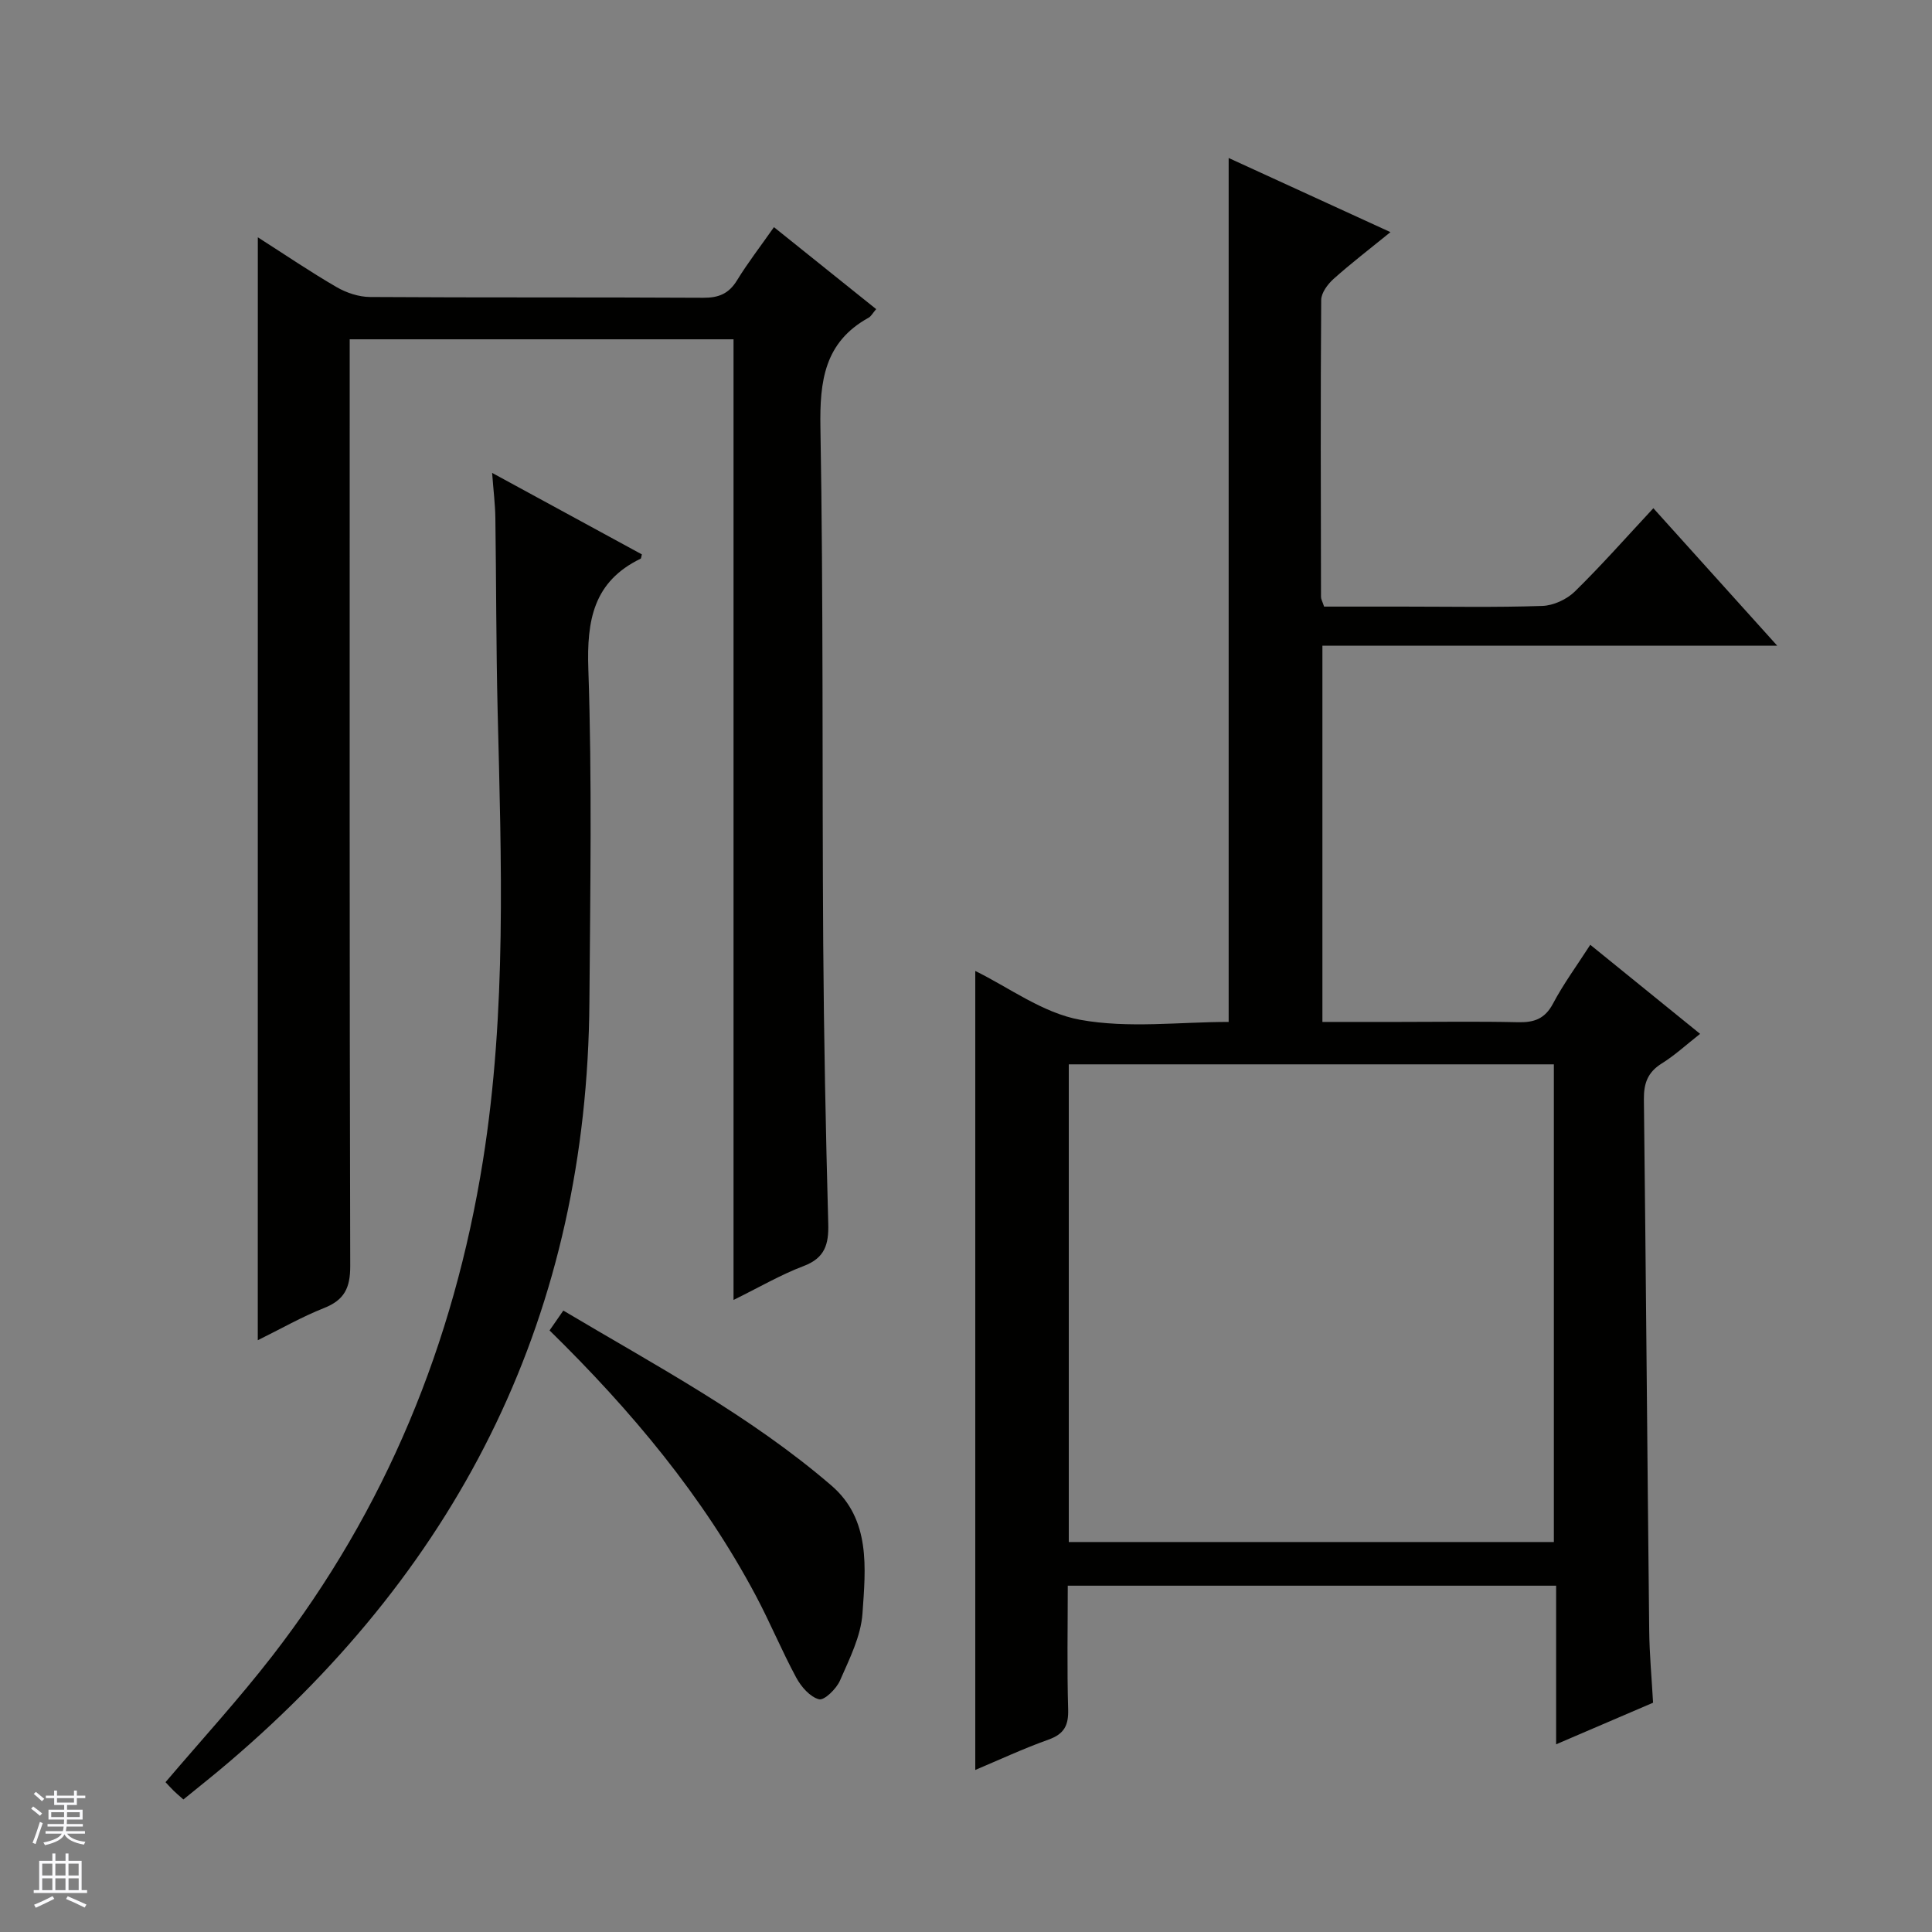
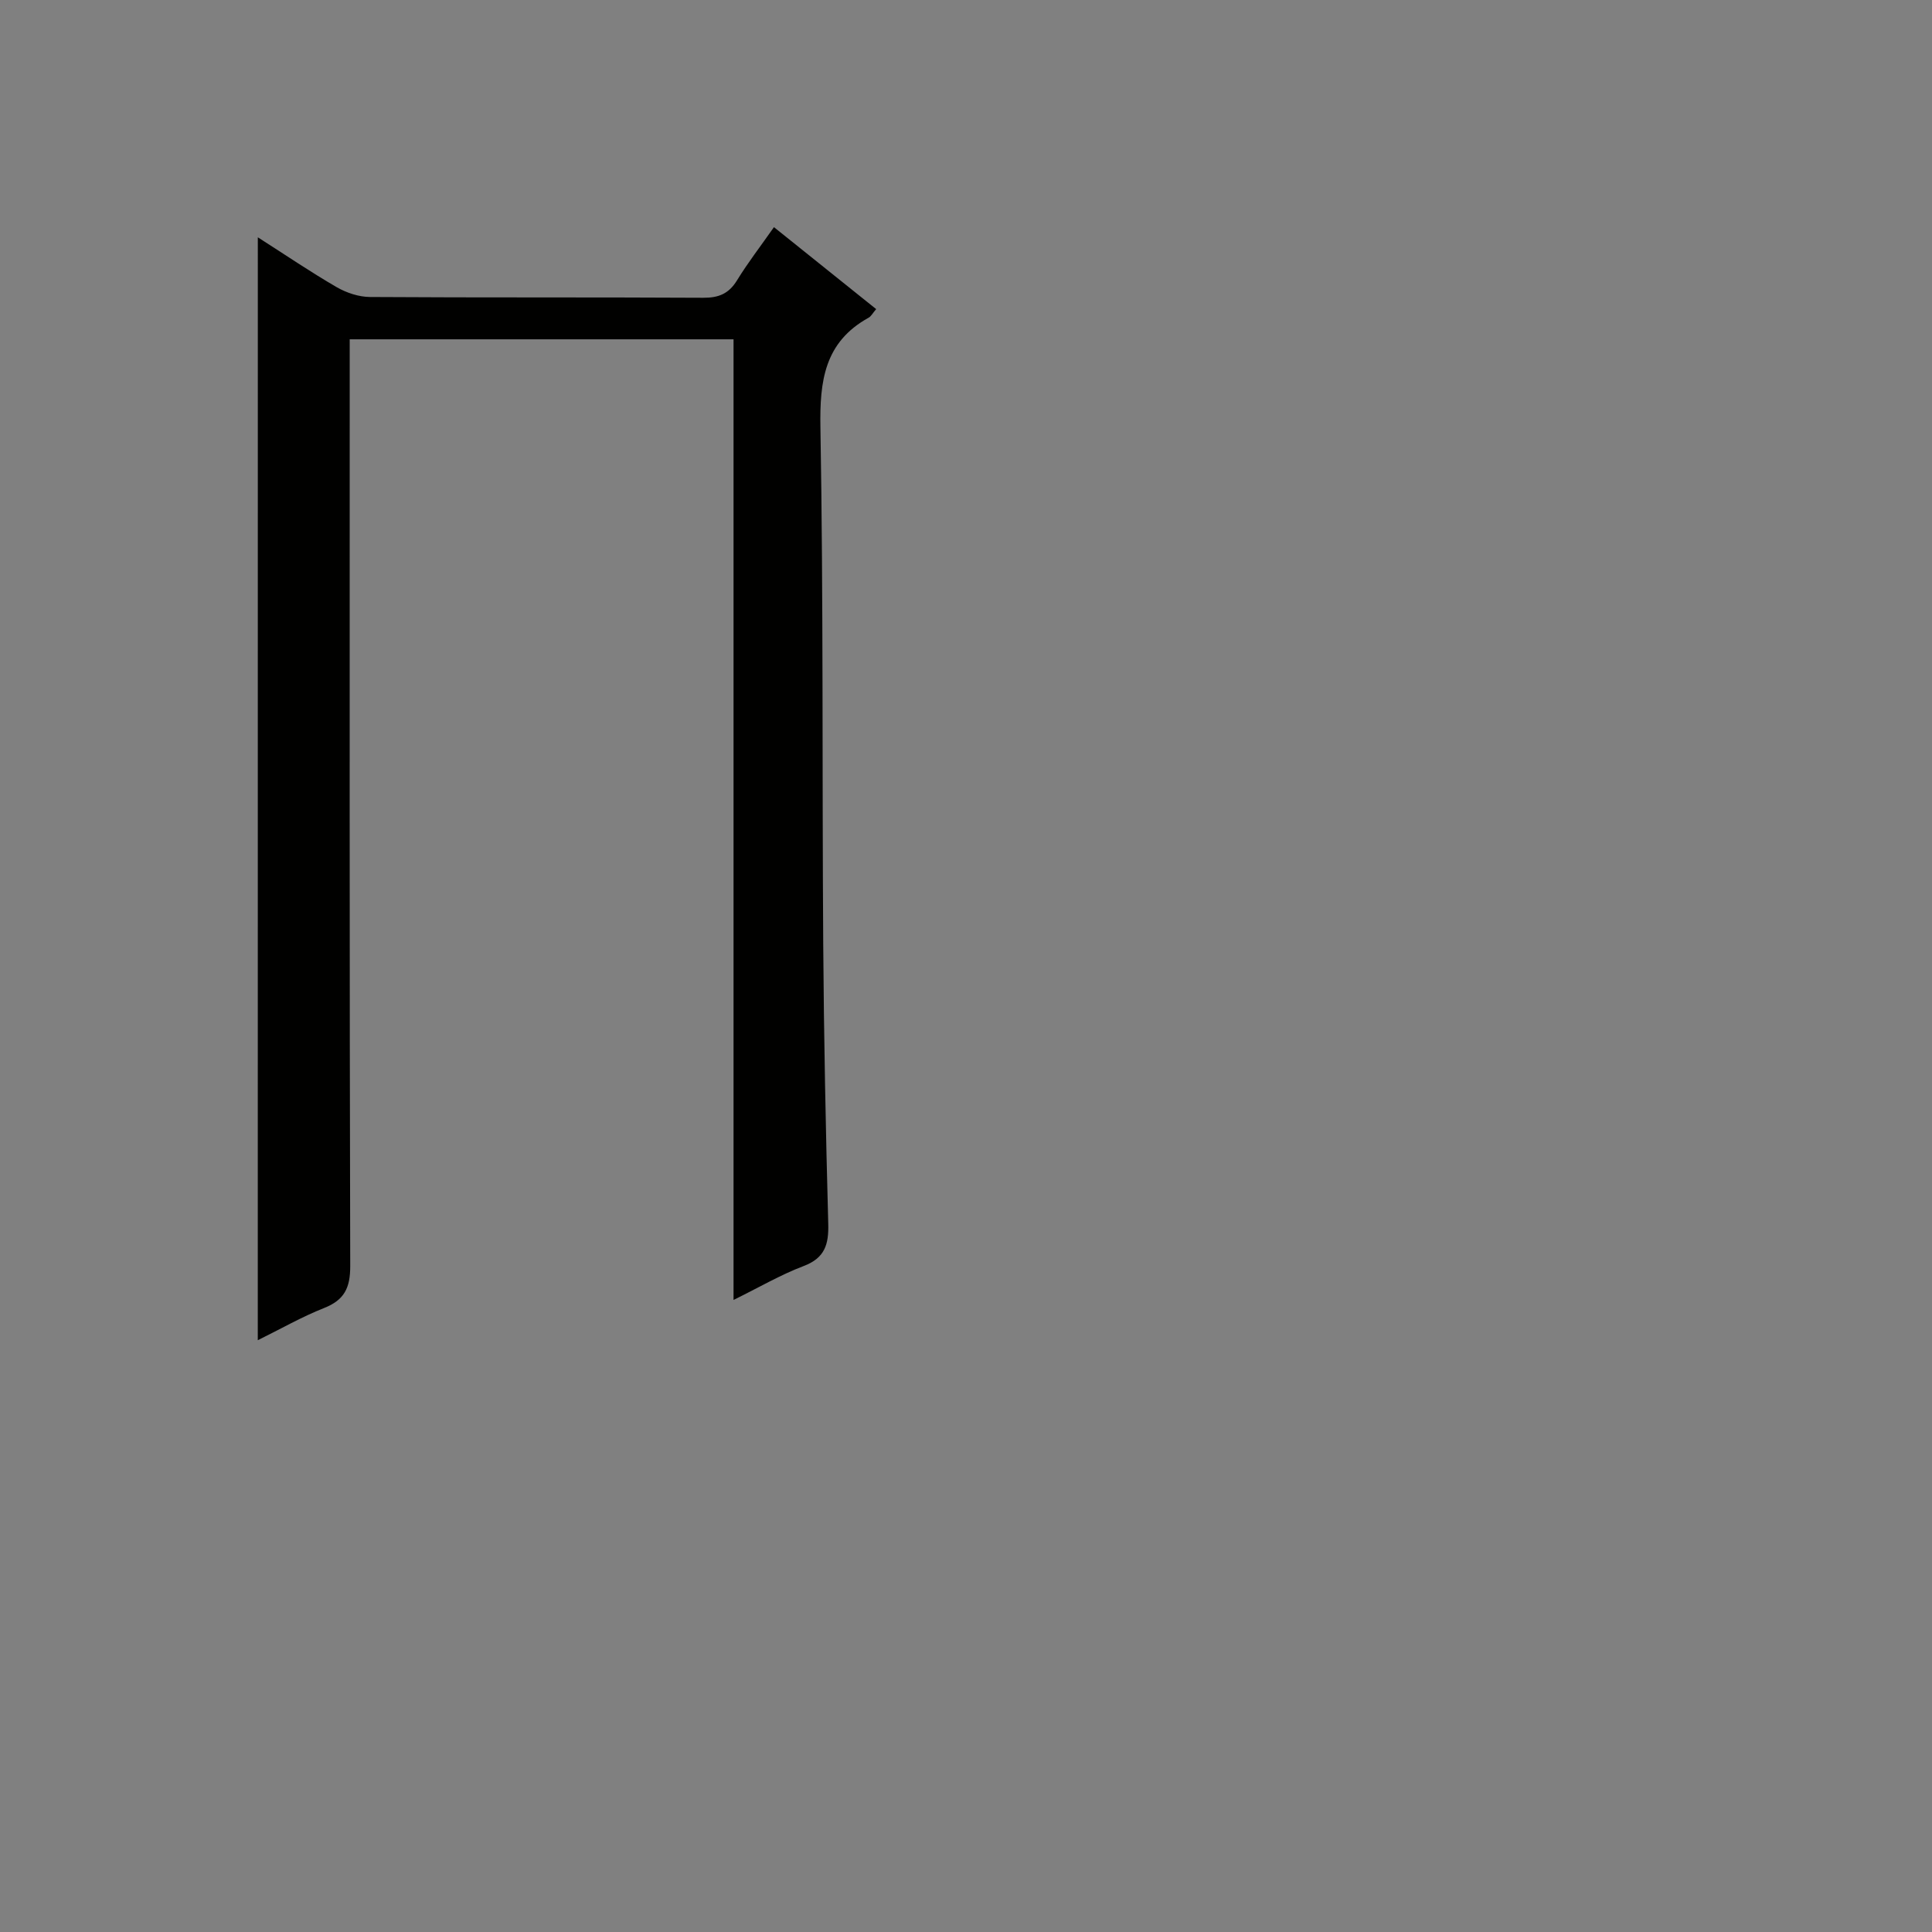
<svg xmlns="http://www.w3.org/2000/svg" enable-background="new 0 0 400 400" viewBox="0 0 400 400">
  <rect x="0" y="0" width="400" height="400" fill="#808080" stroke="none" />
  <g fill="#010100">
-     <path d="m201.92 201.03c6.86 3.34 13.94 8.7 21.73 10.11 9.96 1.81 20.5.44 30.73.44 0-59.81 0-119.01 0-178.87 11.06 5.07 21.98 10.07 33.5 15.35-4.38 3.56-8.2 6.48-11.77 9.68-1.22 1.09-2.56 2.89-2.57 4.37-.15 20.49-.08 40.99-.04 61.48 0 .46.28.91.64 2h16.2c9.66 0 19.33.19 28.99-.14 2.31-.08 5.07-1.36 6.74-3 5.55-5.44 10.7-11.29 16.24-17.23 8.51 9.45 16.73 18.57 25.64 28.46-31.83 0-62.81 0-94.16 0v77.9h16c8.16 0 16.33-.13 24.49.06 3.32.08 5.57-.68 7.25-3.85 2.16-4.08 4.93-7.85 7.72-12.18 7.57 6.14 14.86 12.06 22.74 18.44-2.84 2.22-5.22 4.44-7.93 6.12-2.92 1.82-3.75 4.12-3.71 7.46.43 36.63.7 73.27 1.1 109.9.05 4.96.52 9.92.8 15-6.7 2.87-13.07 5.61-20.07 8.61 0-11.18 0-21.85 0-32.84-33.89 0-67.26 0-101.11 0 0 8.67-.17 17.13.08 25.58.1 3.33-.81 5.12-4.05 6.28-5.28 1.89-10.39 4.27-15.18 6.29 0-55.35 0-110.52 0-165.42zm19.36 118.23h100.43c0-33.14 0-66 0-98.9-33.64 0-66.98 0-100.43 0z" />
    <path d="m53.38 49.13c5.7 3.64 10.9 7.18 16.32 10.32 2.04 1.18 4.6 2.03 6.92 2.04 22.99.15 45.99.03 68.98.16 3.19.02 5.29-.84 6.98-3.59 2.25-3.67 4.9-7.09 7.66-11.03 7.18 5.76 14.1 11.3 21.16 16.97-.73.85-1.05 1.5-1.57 1.78-9.14 5.06-10.14 13.08-9.97 22.72.62 35.64.34 71.3.58 106.95.13 19.3.52 38.61 1.04 57.91.12 4.29-.7 7.1-5.12 8.77-4.75 1.8-9.2 4.41-14.49 7.01 0-66.62 0-132.62 0-198.89-26.66 0-52.74 0-79.47 0v6.44c0 61.81-.05 123.63.11 185.44.01 4.51-1.21 7.02-5.41 8.68-4.58 1.81-8.89 4.28-13.73 6.67.01-76.22.01-151.85.01-228.35z" />
-     <path d="m37.97 372.56c-1.04-.92-1.55-1.34-2.02-1.81-.59-.58-1.14-1.2-1.68-1.77 7.45-8.76 15.17-17.18 22.14-26.18 23.47-30.32 37.55-64.71 43.58-102.51 4.93-30.91 3.8-62 3.04-93.09-.32-13.32-.28-26.64-.47-39.97-.04-2.79-.39-5.57-.67-9.32 10.84 5.9 20.97 11.41 31 16.87-.16.61-.15.84-.24.88-9.78 4.74-11.19 12.74-10.84 22.89.78 22.96.39 45.97.22 68.95-.47 63.99-26.21 116.06-74.63 157.33-3.01 2.58-6.12 5.03-9.43 7.73z" />
-     <path d="m113.78 275.45c.98-1.41 1.81-2.61 2.85-4.11 19.14 11.39 38.69 21.75 55.51 36.23 8.18 7.04 7.07 17.14 6.43 26.45-.32 4.74-2.7 9.43-4.66 13.92-.74 1.71-3.25 4.16-4.34 3.88-1.86-.48-3.69-2.59-4.71-4.47-2.99-5.54-5.4-11.39-8.36-16.96-10.94-20.59-25.71-38.27-42.72-54.94z" />
  </g>
-   <path d="m6.45 374.46.42-.45c.65.47 1.27.95 1.85 1.44l-.45.49c-.66-.56-1.26-1.06-1.83-1.48m.93 7.33-.63-.26c.55-1.36 1.05-2.8 1.52-4.33.19.1.38.19.59.27-.46 1.29-.95 2.73-1.48 4.32m-.38-10.38.44-.42c.43.34 1.01.82 1.74 1.44l-.49.49c-.53-.51-1.09-1.01-1.69-1.51m2.5.35h1.72v-1.04h.59v1.04h3.52v-1.04h.59v1.04h1.75v.53h-1.75v1.42h-2.03v.97h3.22v2.03h-3.24c0 .35-.01.66-.03.93h3.32v.53h-3.37c-.03.27-.08.58-.15.94h3.96v.53h-3.71c.67.92 1.93 1.48 3.79 1.68-.13.24-.23.44-.29.59-2.13-.38-3.48-1.08-4.04-2.12-.43.97-1.77 1.72-4.03 2.23-.09-.19-.2-.37-.33-.55 2.1-.42 3.37-1.03 3.81-1.83h-3.36v-.53h3.58c.08-.29.13-.61.16-.94h-3.33v-.53h3.39c.02-.27.04-.58.04-.93h-3.23v-2.03h3.25v-.97h-2.07v-1.42h-1.73zm1.12 3.44v1h2.65c.01-.3.02-.44.01-.4v-.25-.35zm1.19-2h3.52v-.91h-3.52zm4.71 2h-2.63v.59c0 .15-.01.28-.01.4h2.64z" fill="#fafafc" />
-   <path d="m13.55 383.74h.63v1.52h2.72v6.07h1.13v.6h-11.05v-.6h1.13v-6.07h2.73v-1.52h.63v1.52h2.1v-1.52zm-2.68 8.83.38.56c-1.24.63-2.53 1.25-3.85 1.85-.1-.21-.21-.42-.34-.63 1.36-.55 2.63-1.15 3.81-1.78m-2.13-4.27h2.1v-2.45h-2.1zm0 3.04h2.1v-2.46h-2.1zm2.72-3.04h2.1v-2.45h-2.1zm0 3.04h2.1v-2.46h-2.1zm6.07 3.6c-1.41-.71-2.7-1.3-3.86-1.78l.35-.56c1.45.62 2.75 1.19 3.88 1.72zm-1.25-9.09h-2.1v2.45h2.1zm-2.09 5.49h2.1v-2.46h-2.1z" fill="#fafafc" />
</svg>